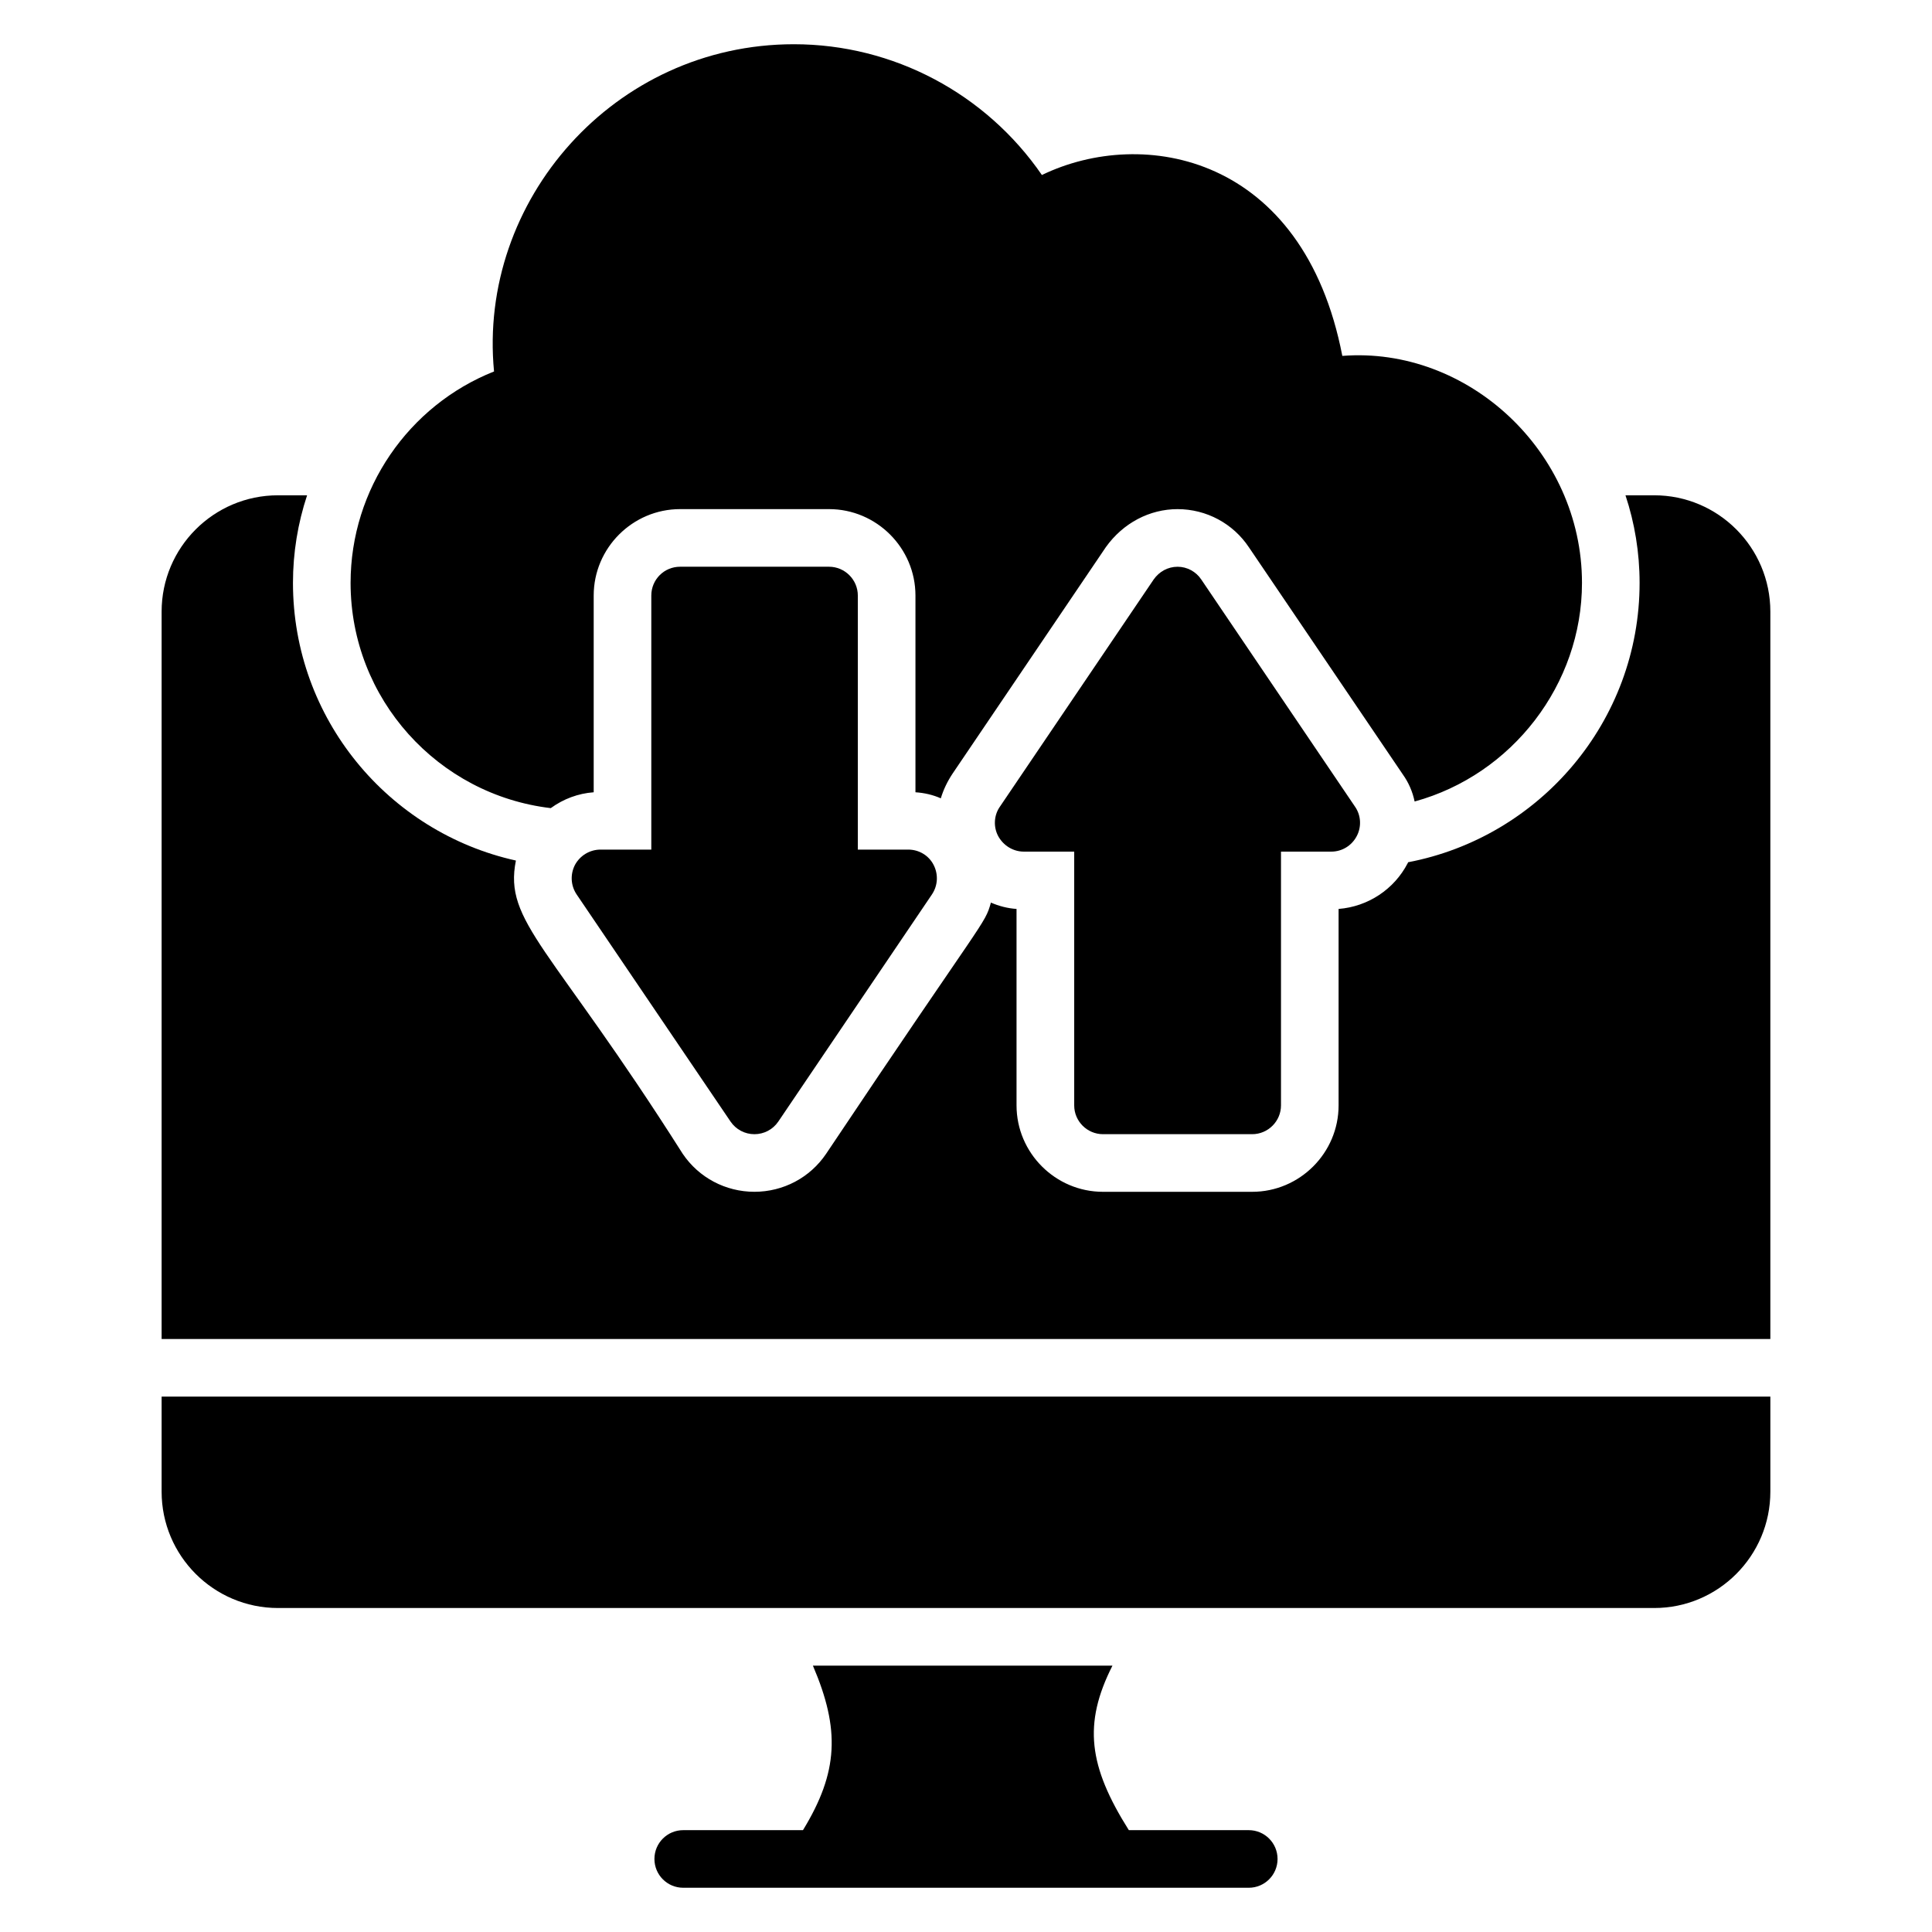
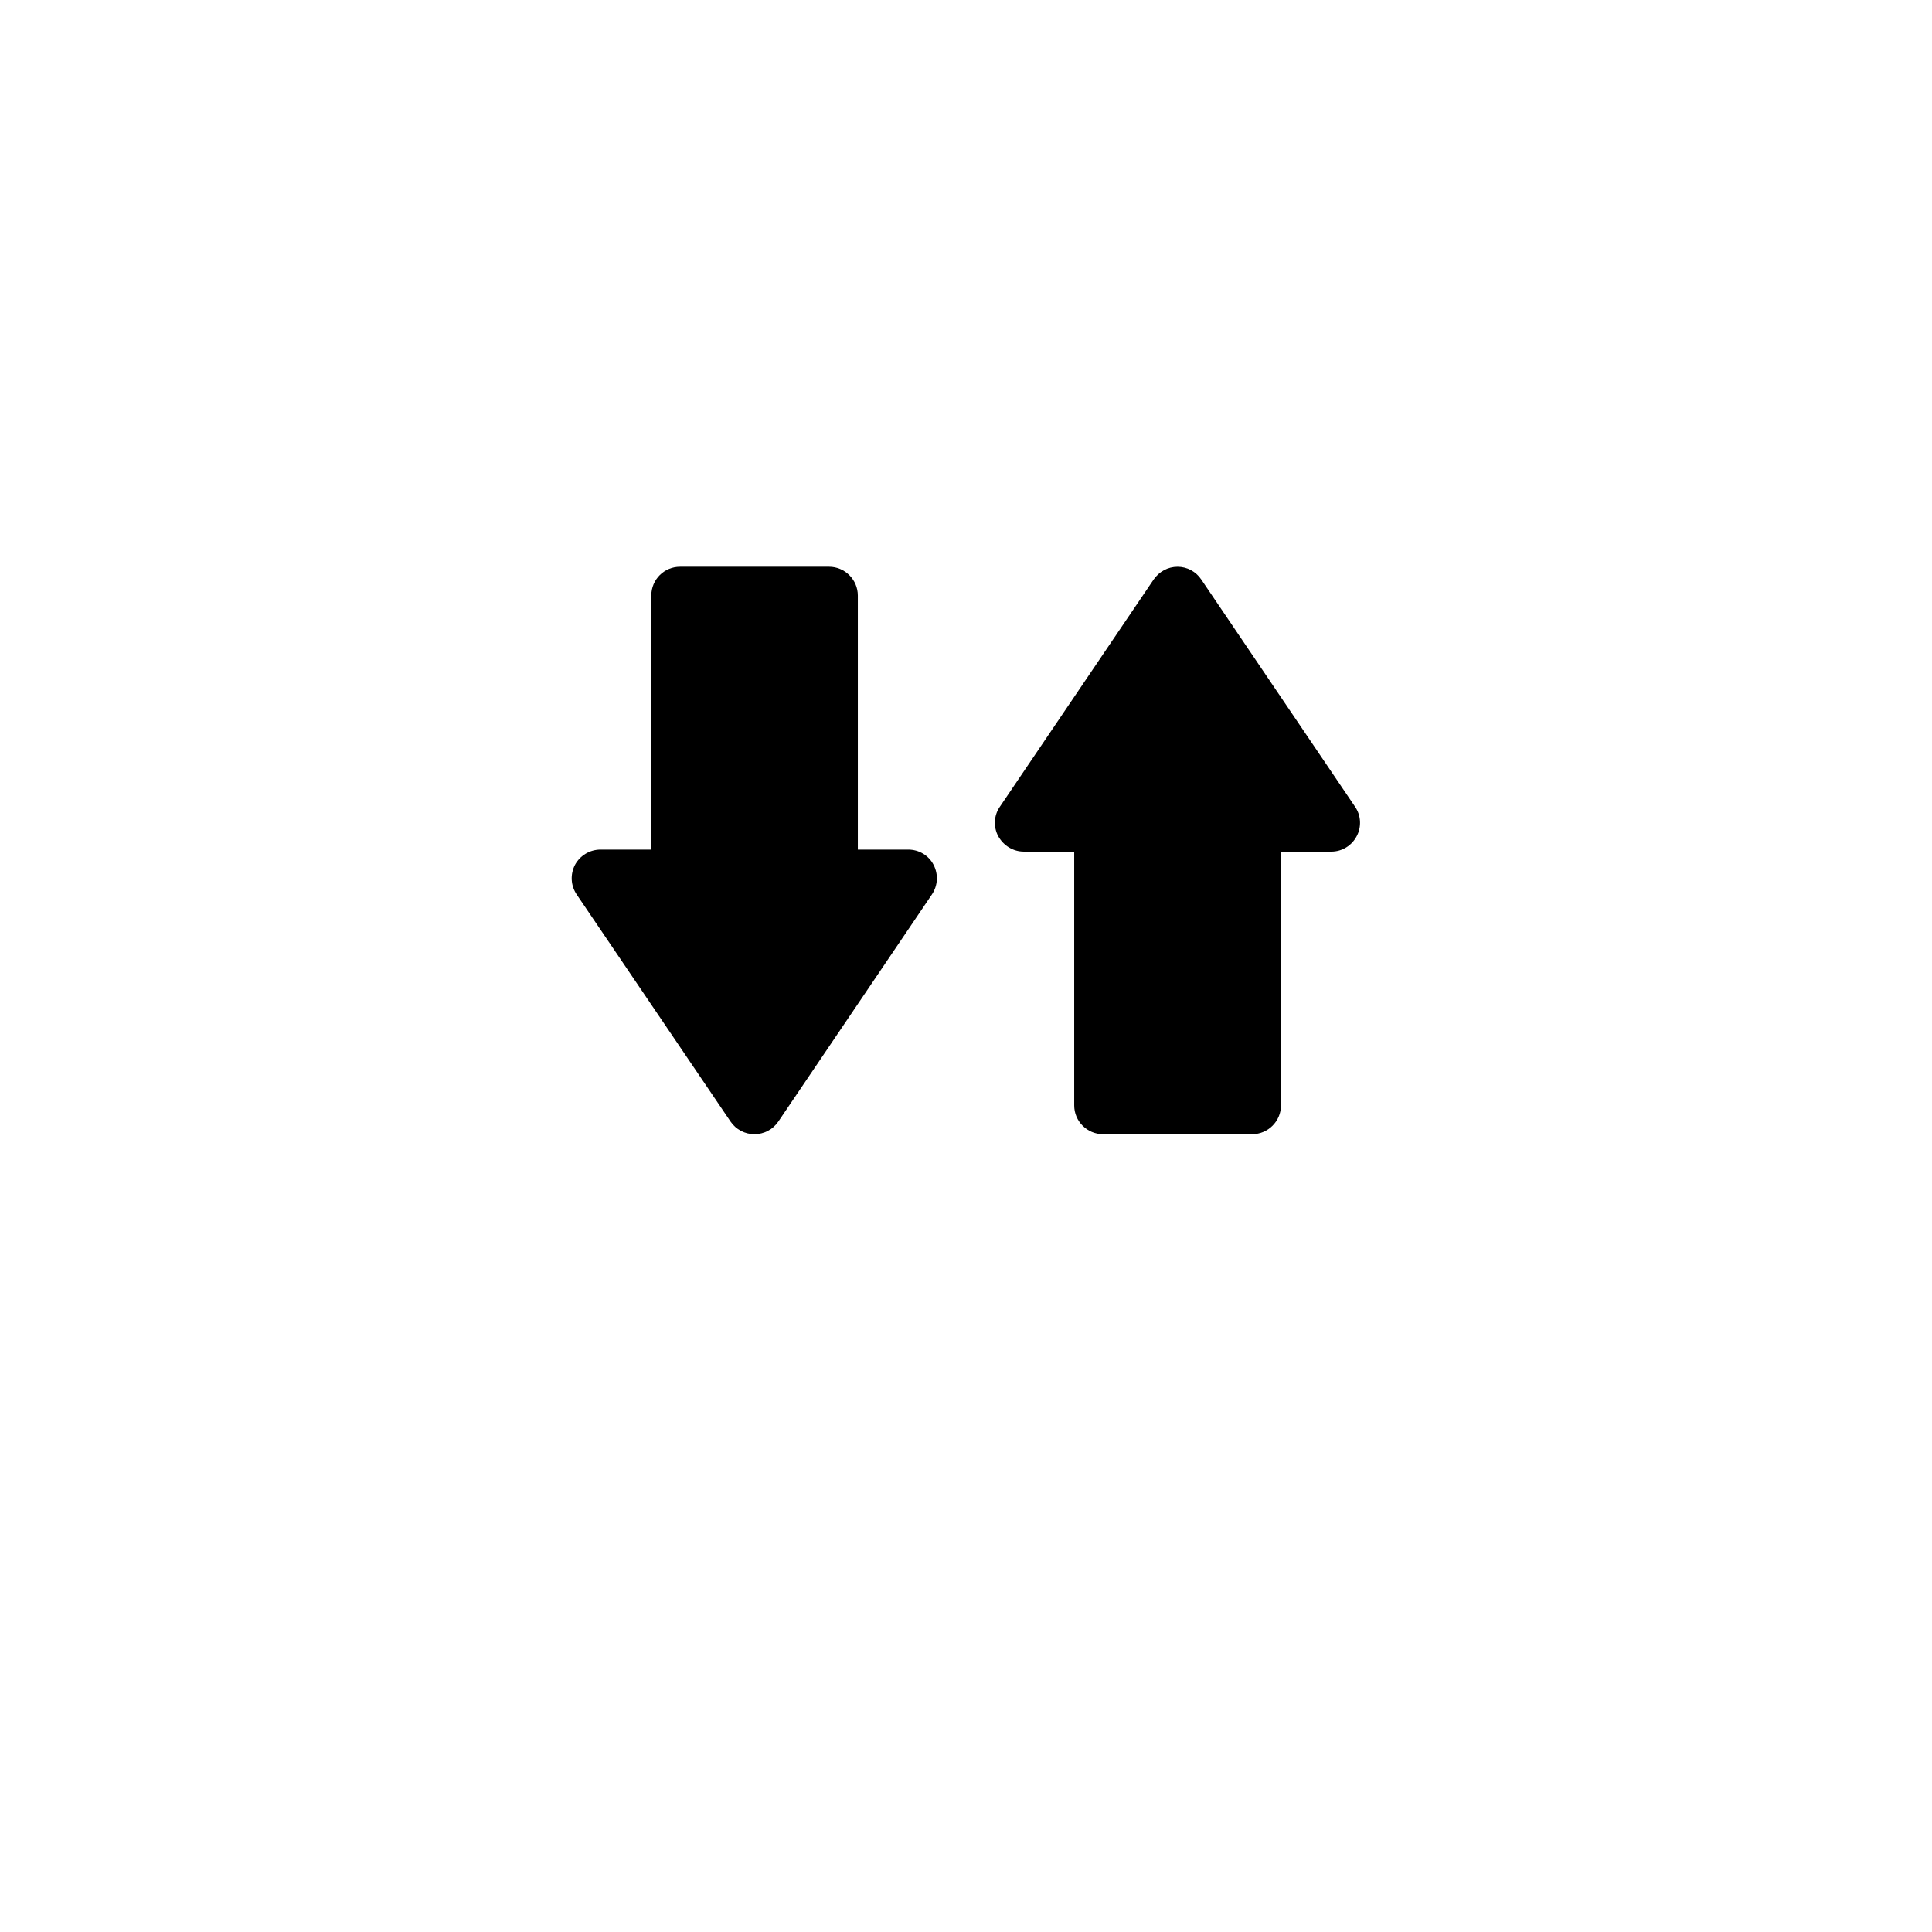
<svg xmlns="http://www.w3.org/2000/svg" fill="#000000" width="800px" height="800px" version="1.1" viewBox="144 144 512 512">
  <g>
-     <path d="m582.4 275.26h-7.633c2.441 7.328 3.742 15.191 3.742 23.207 0 36.715-26.488 67.402-61.375 74.043 0 0.078 0 0.152-0.074 0.23-3.586 6.945-10.535 11.527-18.32 12.137v52.062c0 12.594-10.305 22.902-22.902 22.902h-39.543c-12.594 0-22.902-10.305-22.902-22.902v-52.062c-2.367-0.152-4.656-0.762-6.793-1.68-1.68 6.031-1.297 3.207-43.664 66.562-4.273 6.336-11.375 10.078-19.008 10.078-7.633 0-14.734-3.742-19.008-10.078-34.961-55.113-47.48-61.375-44.199-77.707-33.816-7.481-59.082-37.633-59.082-73.586 0-8.016 1.297-15.801 3.742-23.207h-7.711c-17.023 0-30.84 13.816-30.84 30.84v192.75h426.33v-192.75c0.004-17.023-13.812-30.84-30.758-30.84z" />
-     <path d="m186.83 539.3c0 17.023 13.816 30.84 30.84 30.84h364.73c16.945 0 30.762-13.816 30.762-30.84v-25.191h-426.33z" />
-     <path d="m474.93 629.01h-31.777c-10.676-16.941-12.16-28.164-4.34-43.602h-79.387c7.25 16.941 6.769 28.211-2.629 43.602h-31.734c-4.219 0-7.633 3.414-7.633 7.633s3.414 7.633 7.633 7.633h149.87c4.219 0 7.633-3.414 7.633-7.633 0-4.215-3.414-7.633-7.633-7.633z" />
    <path d="m363.7 294.19h-39.465c-4.273 0-7.633 3.434-7.633 7.633v67.328h-13.434c-2.824 0-5.418 1.527-6.793 4.047-1.297 2.519-1.145 5.496 0.457 7.863l40.762 60.152c1.449 2.137 3.816 3.359 6.336 3.359 2.519 0 4.887-1.223 6.336-3.359l40.688-60.152c1.602-2.367 1.754-5.344 0.457-7.863-1.297-2.519-3.894-4.047-6.719-4.047h-13.359v-67.328c0-4.195-3.438-7.633-7.633-7.633z" />
    <path d="m436.3 444.57h39.543c4.199 0 7.633-3.434 7.633-7.633v-67.25h13.359c2.824 0 5.418-1.602 6.719-4.121 1.297-2.441 1.145-5.496-0.457-7.785l-40.762-60.227c-1.375-2.062-3.742-3.359-6.258-3.359-2.594 0-4.887 1.297-6.336 3.359l-40.762 60.227c-1.602 2.289-1.754 5.344-0.457 7.785 1.375 2.519 3.969 4.121 6.793 4.121h13.359v67.25c-0.008 4.199 3.426 7.633 7.625 7.633z" />
-     <path d="m289.96 358.16c3.359-2.441 7.25-3.894 11.375-4.199v-52.137c0-12.598 10.305-22.902 22.902-22.902h39.465c12.594 0 22.902 10.305 22.902 22.902v52.137c2.367 0.152 4.656 0.688 6.719 1.605 0.688-2.289 1.754-4.504 3.129-6.566l40.609-60c4.582-6.414 11.602-10.074 19.008-10.074 7.633 0 14.734 3.816 18.93 10.152l40.762 60.152c1.527 2.137 2.594 4.582 3.129 7.176 25.879-7.098 44.352-31.07 44.352-57.938 0-34.809-30.305-62.746-63.512-60.152-10.305-53.281-52.824-60.914-79.617-47.938-14.809-21.527-39.312-34.656-65.723-34.656-47.633 0-83.816 41.449-79.465 86.719-22.672 9.008-38.016 31.145-38.016 56.031 0 30.758 23.203 56.176 53.051 59.688z" />
  </g>
</svg>